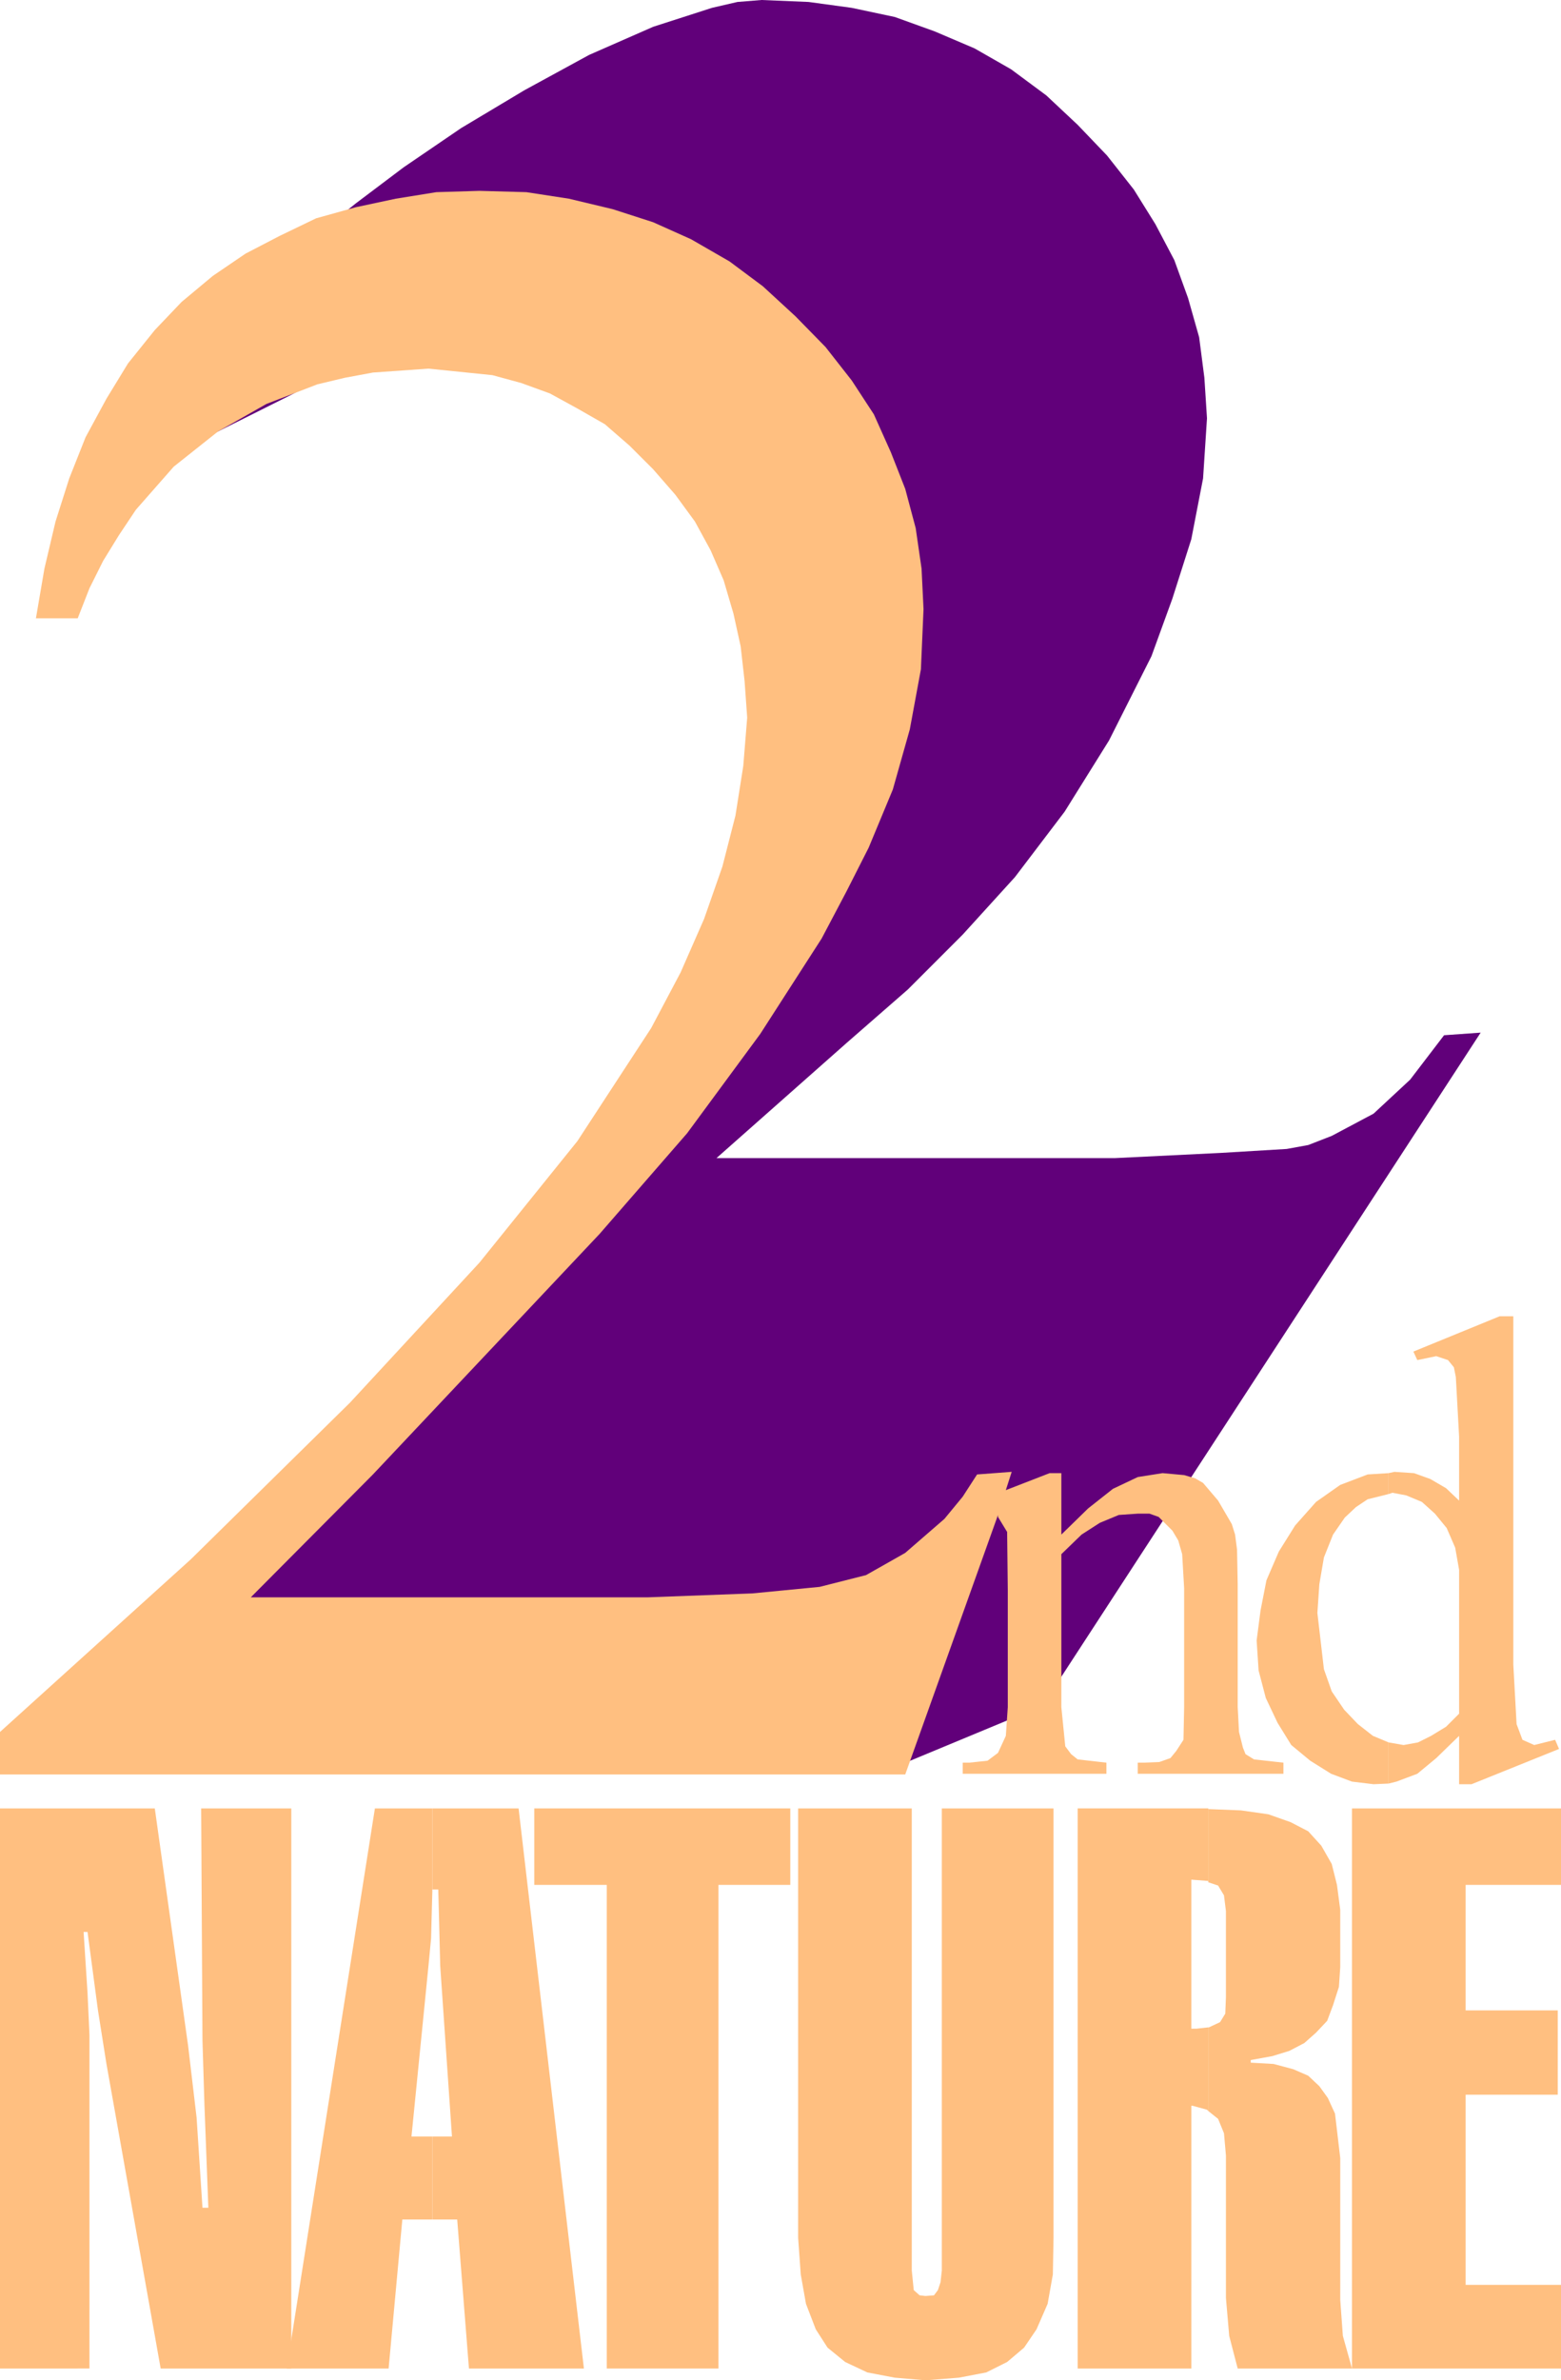
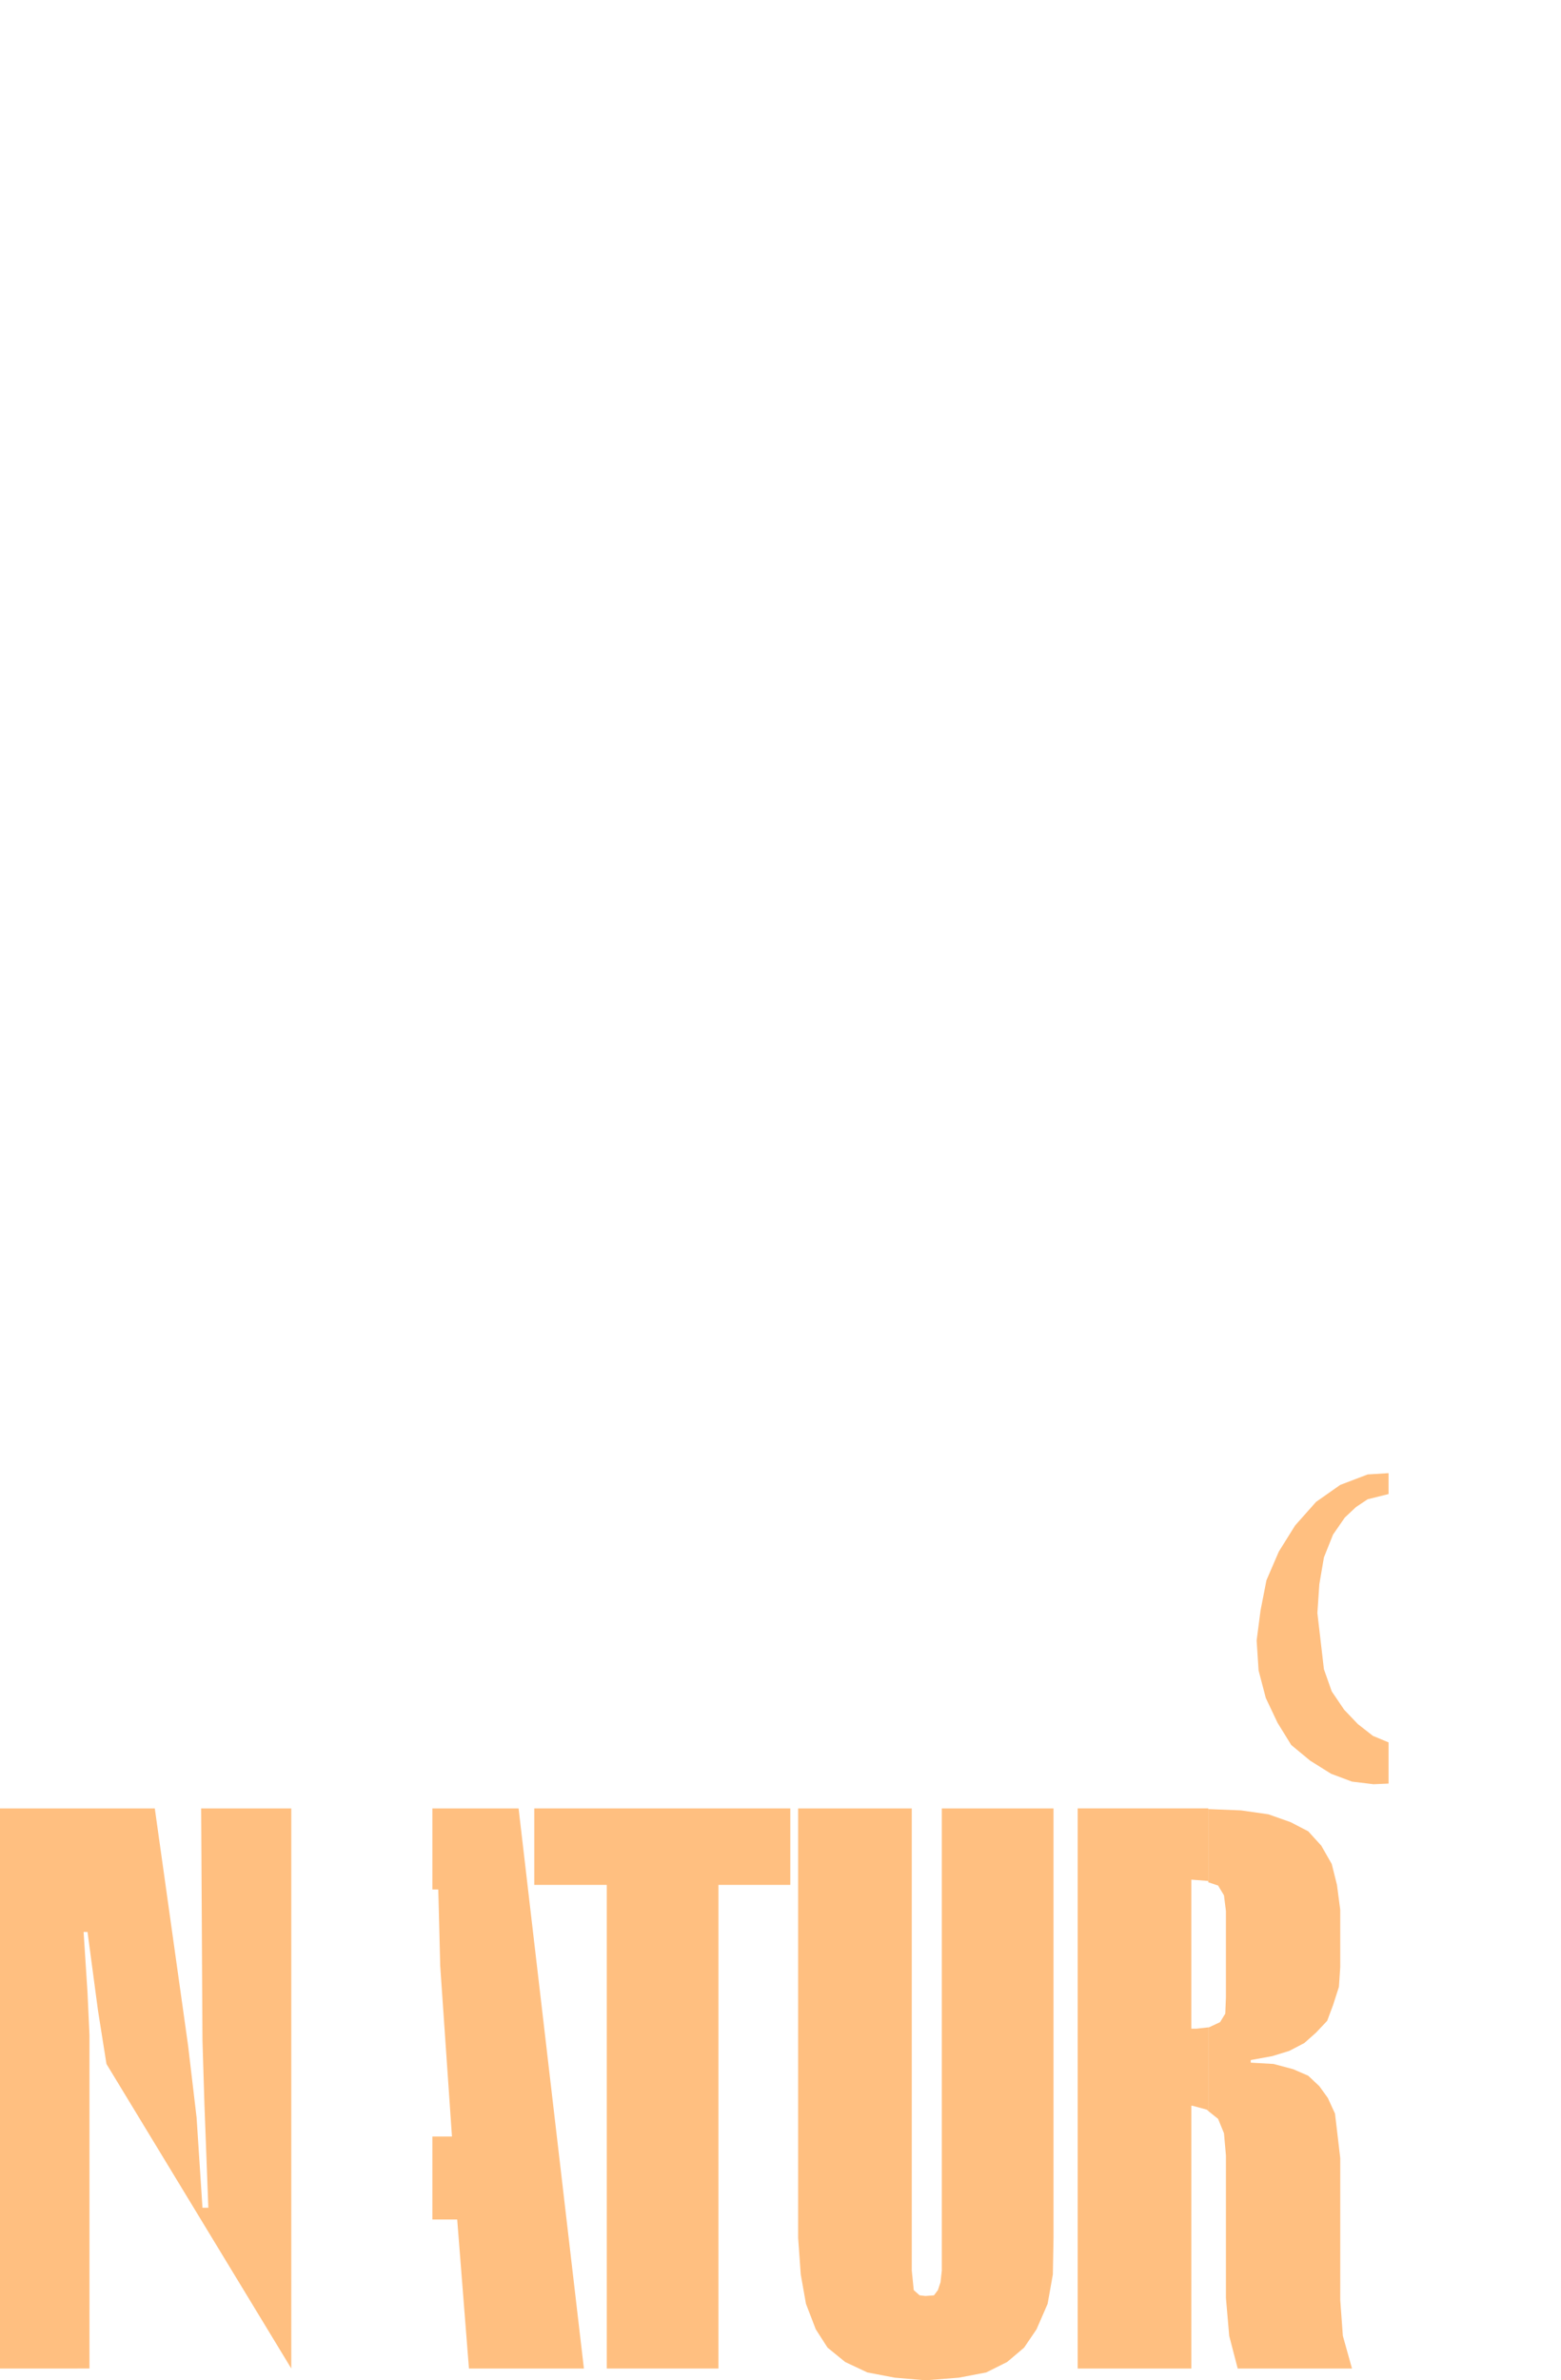
<svg xmlns="http://www.w3.org/2000/svg" xmlns:ns1="http://sodipodi.sourceforge.net/DTD/sodipodi-0.dtd" xmlns:ns2="http://www.inkscape.org/namespaces/inkscape" version="1.0" width="102.187mm" height="155.711mm" id="svg12" ns1:docname="Second Nature.wmf">
  <ns1:namedview id="namedview12" pagecolor="#ffffff" bordercolor="#000000" borderopacity="0.25" ns2:showpageshadow="2" ns2:pageopacity="0.0" ns2:pagecheckerboard="0" ns2:deskcolor="#d1d1d1" ns2:document-units="mm" />
  <defs id="defs1">
    <pattern id="WMFhbasepattern" patternUnits="userSpaceOnUse" width="6" height="6" x="0" y="0" />
  </defs>
-   <path style="fill:#61007a;fill-opacity:1;fill-rule:evenodd;stroke:none" d="M 366.341,255.314 257.909,421.753 221.712,436.781 33.935,421.753 V 411.088 l 47.186,-42.66 39.591,-38.782 32.158,-34.581 23.916,-30.379 10.019,-13.897 8.403,-13.735 7.11,-13.735 6.141,-13.25 4.363,-12.927 3.394,-12.604 1.939,-12.281 0.646,-12.281 -0.323,-9.049 -0.97,-8.726 -2.262,-8.403 -2.424,-7.756 -3.394,-7.756 -3.878,-7.272 -4.525,-6.302 -5.171,-6.14 -5.818,-5.817 -6.464,-4.848 -6.464,-4.525 -6.787,-3.232 -7.272,-2.909 -7.272,-1.939 -7.757,-1.293 -8.08,-0.323 -13.897,0.97 -6.787,1.293 -7.11,1.939 -12.605,4.686 -11.473,6.625 -15.998,8.403 -20.038,10.019 -10.019,5.656 -8.888,5.979 -6.787,6.787 -2.747,3.555 -1.939,3.555 12.928,-25.047 2.424,-11.473 3.717,-8.726 4.848,-6.302 6.141,-5.656 6.464,-4.363 6.787,-4.363 14.221,-9.857 8.888,-7.11 11.797,-8.888 14.221,-9.695 15.675,-9.372 15.998,-8.726 15.837,-6.948 14.544,-4.686 6.302,-1.454 L 188.423,0 l 11.635,0.485 10.665,1.454 10.665,2.262 9.857,3.555 9.857,4.201 9.049,5.171 8.726,6.464 7.757,7.272 7.272,7.595 6.625,8.403 5.333,8.564 4.686,8.888 3.394,9.372 2.747,9.695 1.293,10.019 0.646,10.019 -0.97,14.866 -2.909,15.028 -4.686,14.705 -5.171,14.22 -10.504,20.845 -10.989,17.613 -12.281,16.159 -12.928,14.22 -13.574,13.574 -15.19,13.25 -32.158,28.44 h 98.574 l 26.34,-1.293 16.16,-0.97 5.333,-0.97 5.818,-2.262 10.342,-5.494 9.049,-8.403 8.403,-10.988 z" id="path1" />
-   <path style="fill:#ffbf80;fill-opacity:1;fill-rule:evenodd;stroke:none" d="m 262.596,379.416 6.625,-6.464 6.141,-4.848 6.141,-2.909 6.141,-0.97 5.333,0.485 2.747,0.808 1.939,1.131 3.717,4.363 3.394,5.817 0.808,2.585 0.485,3.717 0.162,8.564 V 422.076 l 0.323,6.14 0.97,3.878 0.646,1.616 2.101,1.293 7.272,0.808 v 2.747 H 281.503 v -2.747 h 1.454 l 3.878,-0.162 2.747,-0.97 1.454,-1.778 1.778,-2.747 0.162,-8.08 v -29.41 l -0.485,-8.403 -0.97,-3.393 -1.454,-2.424 -3.394,-3.393 -2.262,-0.808 h -2.909 l -4.686,0.323 -4.686,1.939 -4.525,2.909 -5.01,4.848 V 422.076 l 0.97,9.695 1.454,1.939 1.616,1.293 7.11,0.808 v 2.747 h -35.551 v -2.747 h 1.616 l 4.525,-0.485 2.586,-1.939 1.939,-4.201 0.485,-7.11 v -28.763 l -0.162,-14.543 -2.262,-3.717 v -0.485 l -22.947,64.152 H 0 v -10.503 l 47.186,-42.66 39.43,-38.782 31.996,-34.581 24.24,-30.056 18.261,-27.955 7.272,-13.735 5.818,-13.25 4.525,-12.927 3.232,-12.604 1.939,-12.281 0.97,-11.958 -0.646,-9.049 -0.97,-8.564 -1.778,-8.08 -2.424,-8.241 -3.232,-7.433 -3.878,-7.11 -4.848,-6.625 -5.494,-6.302 -5.818,-5.817 -6.141,-5.332 -6.787,-3.878 -6.787,-3.717 -7.11,-2.585 -7.11,-1.939 -15.837,-1.616 -13.736,0.97 -6.949,1.293 -6.787,1.616 -12.605,4.848 -11.958,6.787 -10.989,8.726 -9.373,10.665 -4.202,6.302 -3.878,6.302 -3.394,6.787 -2.909,7.433 H 8.888 l 2.101,-12.281 2.747,-11.635 3.394,-10.665 4.04,-10.18 5.171,-9.534 5.333,-8.726 6.625,-8.241 6.625,-6.948 7.757,-6.464 8.08,-5.494 8.403,-4.363 9.049,-4.363 9.857,-2.747 9.857,-2.101 10.019,-1.616 10.665,-0.323 11.635,0.323 10.504,1.616 10.827,2.585 10.019,3.232 9.373,4.201 9.534,5.494 8.241,6.14 8.08,7.433 7.433,7.595 6.464,8.241 5.494,8.403 4.202,9.372 3.555,9.049 2.586,9.695 1.454,10.019 0.485,10.019 -0.646,14.866 -2.747,14.866 -4.202,14.866 -5.979,14.382 -5.494,10.827 -6.141,11.635 -15.19,23.592 -18.099,24.562 -21.654,24.885 -56.074,59.466 -30.219,30.379 h 98.251 l 25.856,-0.97 16.645,-1.616 11.473,-2.909 9.696,-5.494 9.696,-8.403 4.525,-5.494 3.555,-5.494 8.565,-0.646 -1.454,4.525 10.827,-4.201 h 2.909 z" id="path2" />
-   <path style="fill:#ffbf80;fill-opacity:1;fill-rule:evenodd;stroke:none" d="M 334.507,585.606 V 447.123 h 51.711 v 18.906 H 362.625 v 31.026 h 22.785 v 20.845 H 362.625 v 47.023 h 23.593 v 20.684 z" id="path3" />
  <path style="fill:#ffbf80;fill-opacity:1;fill-rule:evenodd;stroke:none" d="m 298.955,501.256 v 20.684 l 2.424,1.939 1.454,3.555 0.485,5.494 v 30.056 5.171 l 0.808,9.372 2.101,8.08 h 28.28 l -2.262,-8.08 -0.646,-8.888 v -35.065 l -1.293,-10.988 -1.778,-3.878 -2.101,-2.909 -2.747,-2.585 -3.717,-1.616 -4.848,-1.293 -5.656,-0.323 v -0.646 l 5.333,-0.97 4.202,-1.293 3.717,-1.939 2.909,-2.585 2.747,-2.909 1.454,-3.878 1.454,-4.525 0.323,-4.848 v -14.22 l -0.808,-6.14 -1.293,-5.171 -2.586,-4.525 -3.232,-3.555 -4.363,-2.262 -5.494,-1.939 -6.787,-0.97 -8.08,-0.323 v 18.098 l 2.424,0.808 1.454,2.424 0.485,3.878 v 21.33 l -0.162,4.04 -1.293,2.101 -2.747,1.293 z" id="path4" />
  <path style="fill:#ffbf80;fill-opacity:1;fill-rule:evenodd;stroke:none" d="m 298.955,465.382 v -18.098 -0.162 h -32.319 v 138.484 h 28.118 v -64.96 h 0.323 l 3.555,0.97 0.323,0.323 v -20.684 l -2.909,0.323 h -1.293 v -36.843 l 4.202,0.323 z" id="path5" />
  <path style="fill:#ffbf80;fill-opacity:1;fill-rule:evenodd;stroke:none" d="m 260.657,447.123 v 106.165 l -0.162,9.049 -1.293,7.272 -2.747,6.302 -3.07,4.525 -4.202,3.555 -5.171,2.585 -6.787,1.293 -8.241,0.646 -7.595,-0.646 -6.787,-1.293 -5.494,-2.585 -4.363,-3.555 -2.909,-4.525 -2.424,-6.302 -1.293,-7.272 -0.646,-9.049 V 447.123 h 28.118 v 114.245 l 0.485,4.848 1.454,1.293 1.454,0.162 2.101,-0.162 0.97,-1.293 0.646,-1.939 0.323,-2.909 V 447.123 Z" id="path6" />
  <path style="fill:#ffbf80;fill-opacity:1;fill-rule:evenodd;stroke:none" d="M 150.124,585.606 V 466.029 h -17.937 v -18.906 h 63.346 v 18.906 h -17.776 v 119.577 z" id="path7" />
  <path style="fill:#ffbf80;fill-opacity:1;fill-rule:evenodd;stroke:none" d="m 106.977,528.241 v 20.522 h 6.141 l 2.909,36.843 h 28.441 L 128.308,447.123 h -21.331 v 20.037 h 0.485 0.97 l 0.162,5.979 0.323,12.927 2.909,42.175 z" id="path8" />
-   <path style="fill:#ffbf80;fill-opacity:1;fill-rule:evenodd;stroke:none" d="m 106.977,467.16 v -20.037 H 92.757 L 70.941,585.606 h 25.209 l 3.394,-36.843 h 7.433 v -20.522 h -5.171 l 4.202,-42.175 0.646,-6.787 z" id="path9" />
-   <path style="fill:#ffbf80;fill-opacity:1;fill-rule:evenodd;stroke:none" d="M 0,585.606 V 447.123 h 38.299 l 8.241,58.658 2.101,17.775 1.454,22.3 h 1.454 L 50.58,520.323 50.095,504.487 49.772,447.123 H 72.072 V 585.606 H 39.753 L 26.34,510.305 24.24,497.054 21.654,477.663 h -0.97 l 0.97,15.028 0.485,10.503 v 82.411 z" id="path10" />
-   <path style="fill:#ffbf80;fill-opacity:1;fill-rule:evenodd;stroke:none" d="m 343.556,430.802 v 10.18 l 1.939,-0.485 5.171,-1.939 4.686,-3.878 5.656,-5.494 v 11.958 h 3.07 l 21.654,-8.726 -0.97,-2.262 -5.171,1.293 -2.909,-1.293 -1.454,-3.878 -0.808,-14.705 v -86.128 h -3.394 l -21.331,8.726 0.97,2.101 4.686,-0.97 2.909,0.97 1.454,1.778 0.485,2.424 0.808,14.705 v 15.836 l -3.232,-3.07 -3.878,-2.262 -4.04,-1.454 -4.848,-0.323 -1.454,0.323 v 5.171 l 0.97,-0.323 3.394,0.646 3.878,1.616 3.232,2.909 2.909,3.555 2.101,4.848 0.97,5.494 v 35.55 l -3.232,3.232 -3.717,2.262 -3.232,1.616 -3.555,0.646 z" id="path11" />
+   <path style="fill:#ffbf80;fill-opacity:1;fill-rule:evenodd;stroke:none" d="M 0,585.606 V 447.123 h 38.299 l 8.241,58.658 2.101,17.775 1.454,22.3 h 1.454 L 50.58,520.323 50.095,504.487 49.772,447.123 H 72.072 V 585.606 L 26.34,510.305 24.24,497.054 21.654,477.663 h -0.97 l 0.97,15.028 0.485,10.503 v 82.411 z" id="path10" />
  <path style="fill:#ffbf80;fill-opacity:1;fill-rule:evenodd;stroke:none" d="m 343.556,369.397 v -5.171 l -5.171,0.323 -6.787,2.585 -5.979,4.201 -5.171,5.817 -4.04,6.464 -3.07,7.11 -1.454,7.433 -0.97,7.433 0.485,7.433 1.778,6.787 2.909,6.14 3.394,5.494 4.686,3.878 5.171,3.232 5.171,1.939 5.333,0.646 3.717,-0.162 v -10.18 l -3.878,-1.616 -3.717,-2.909 -3.394,-3.555 -3.07,-4.525 -1.939,-5.494 -1.616,-13.897 0.485,-7.11 1.131,-6.625 2.262,-5.656 2.909,-4.201 2.747,-2.585 2.909,-1.939 z" id="path12" />
</svg>